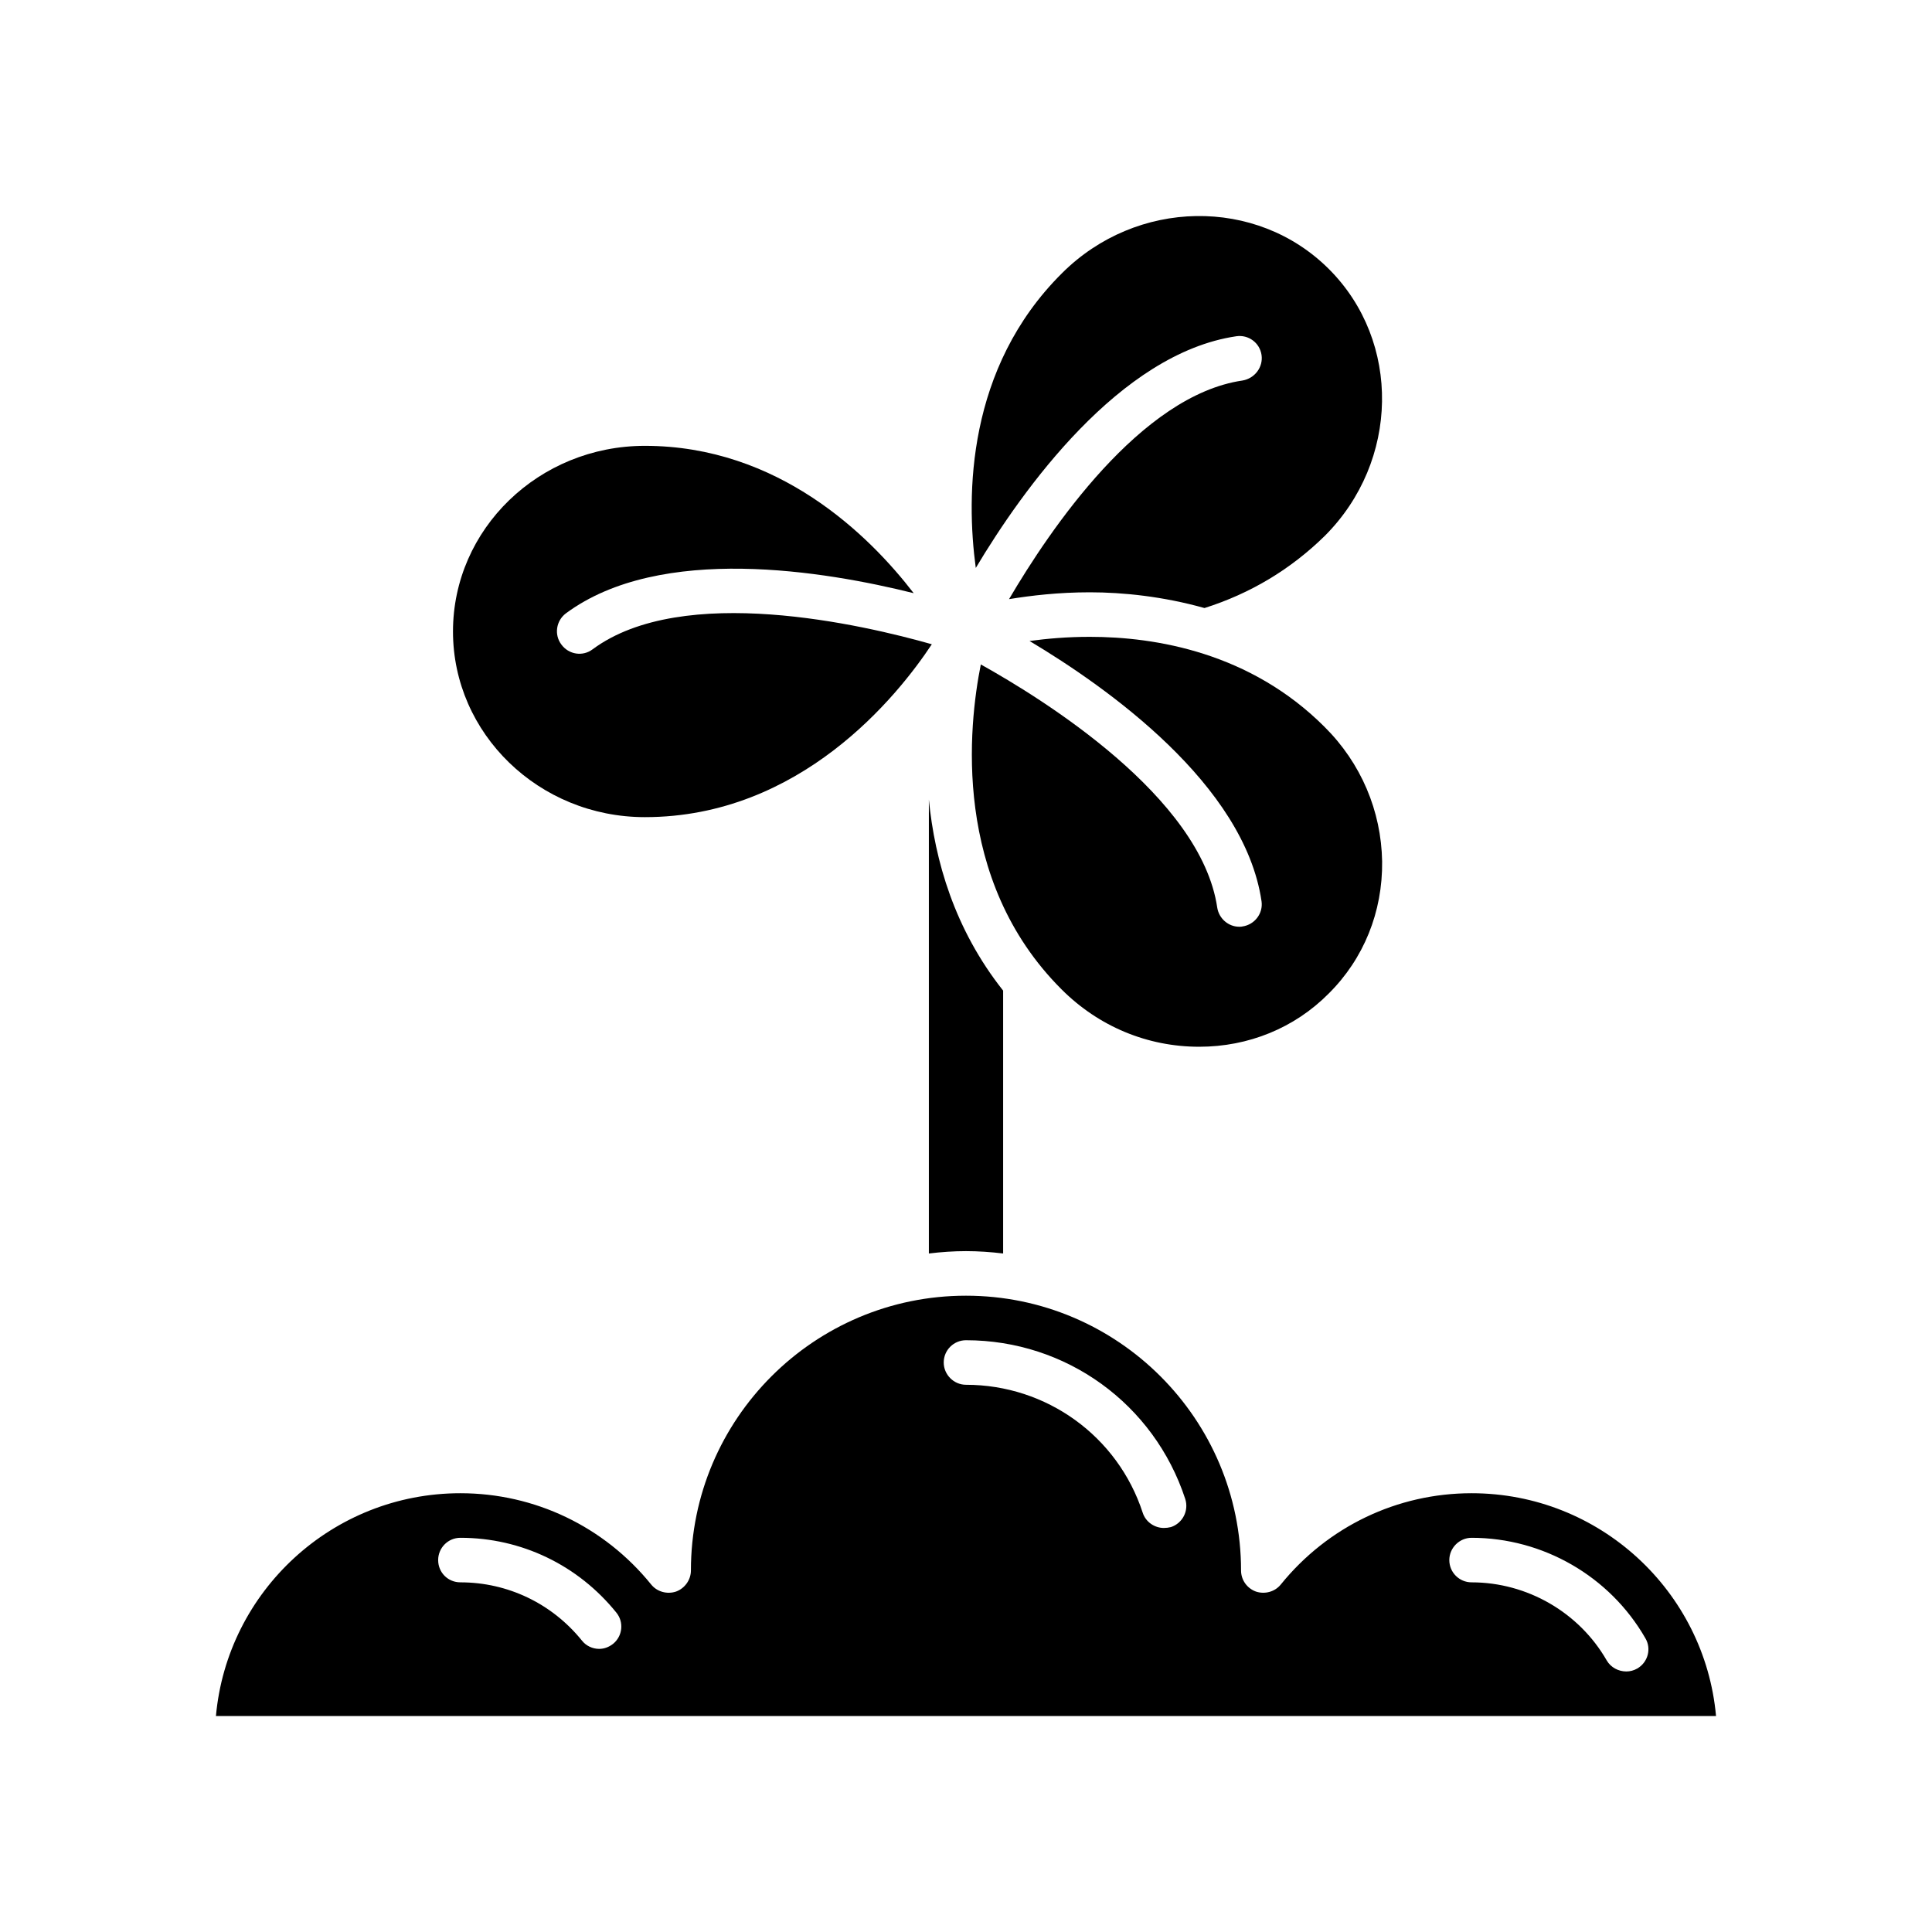
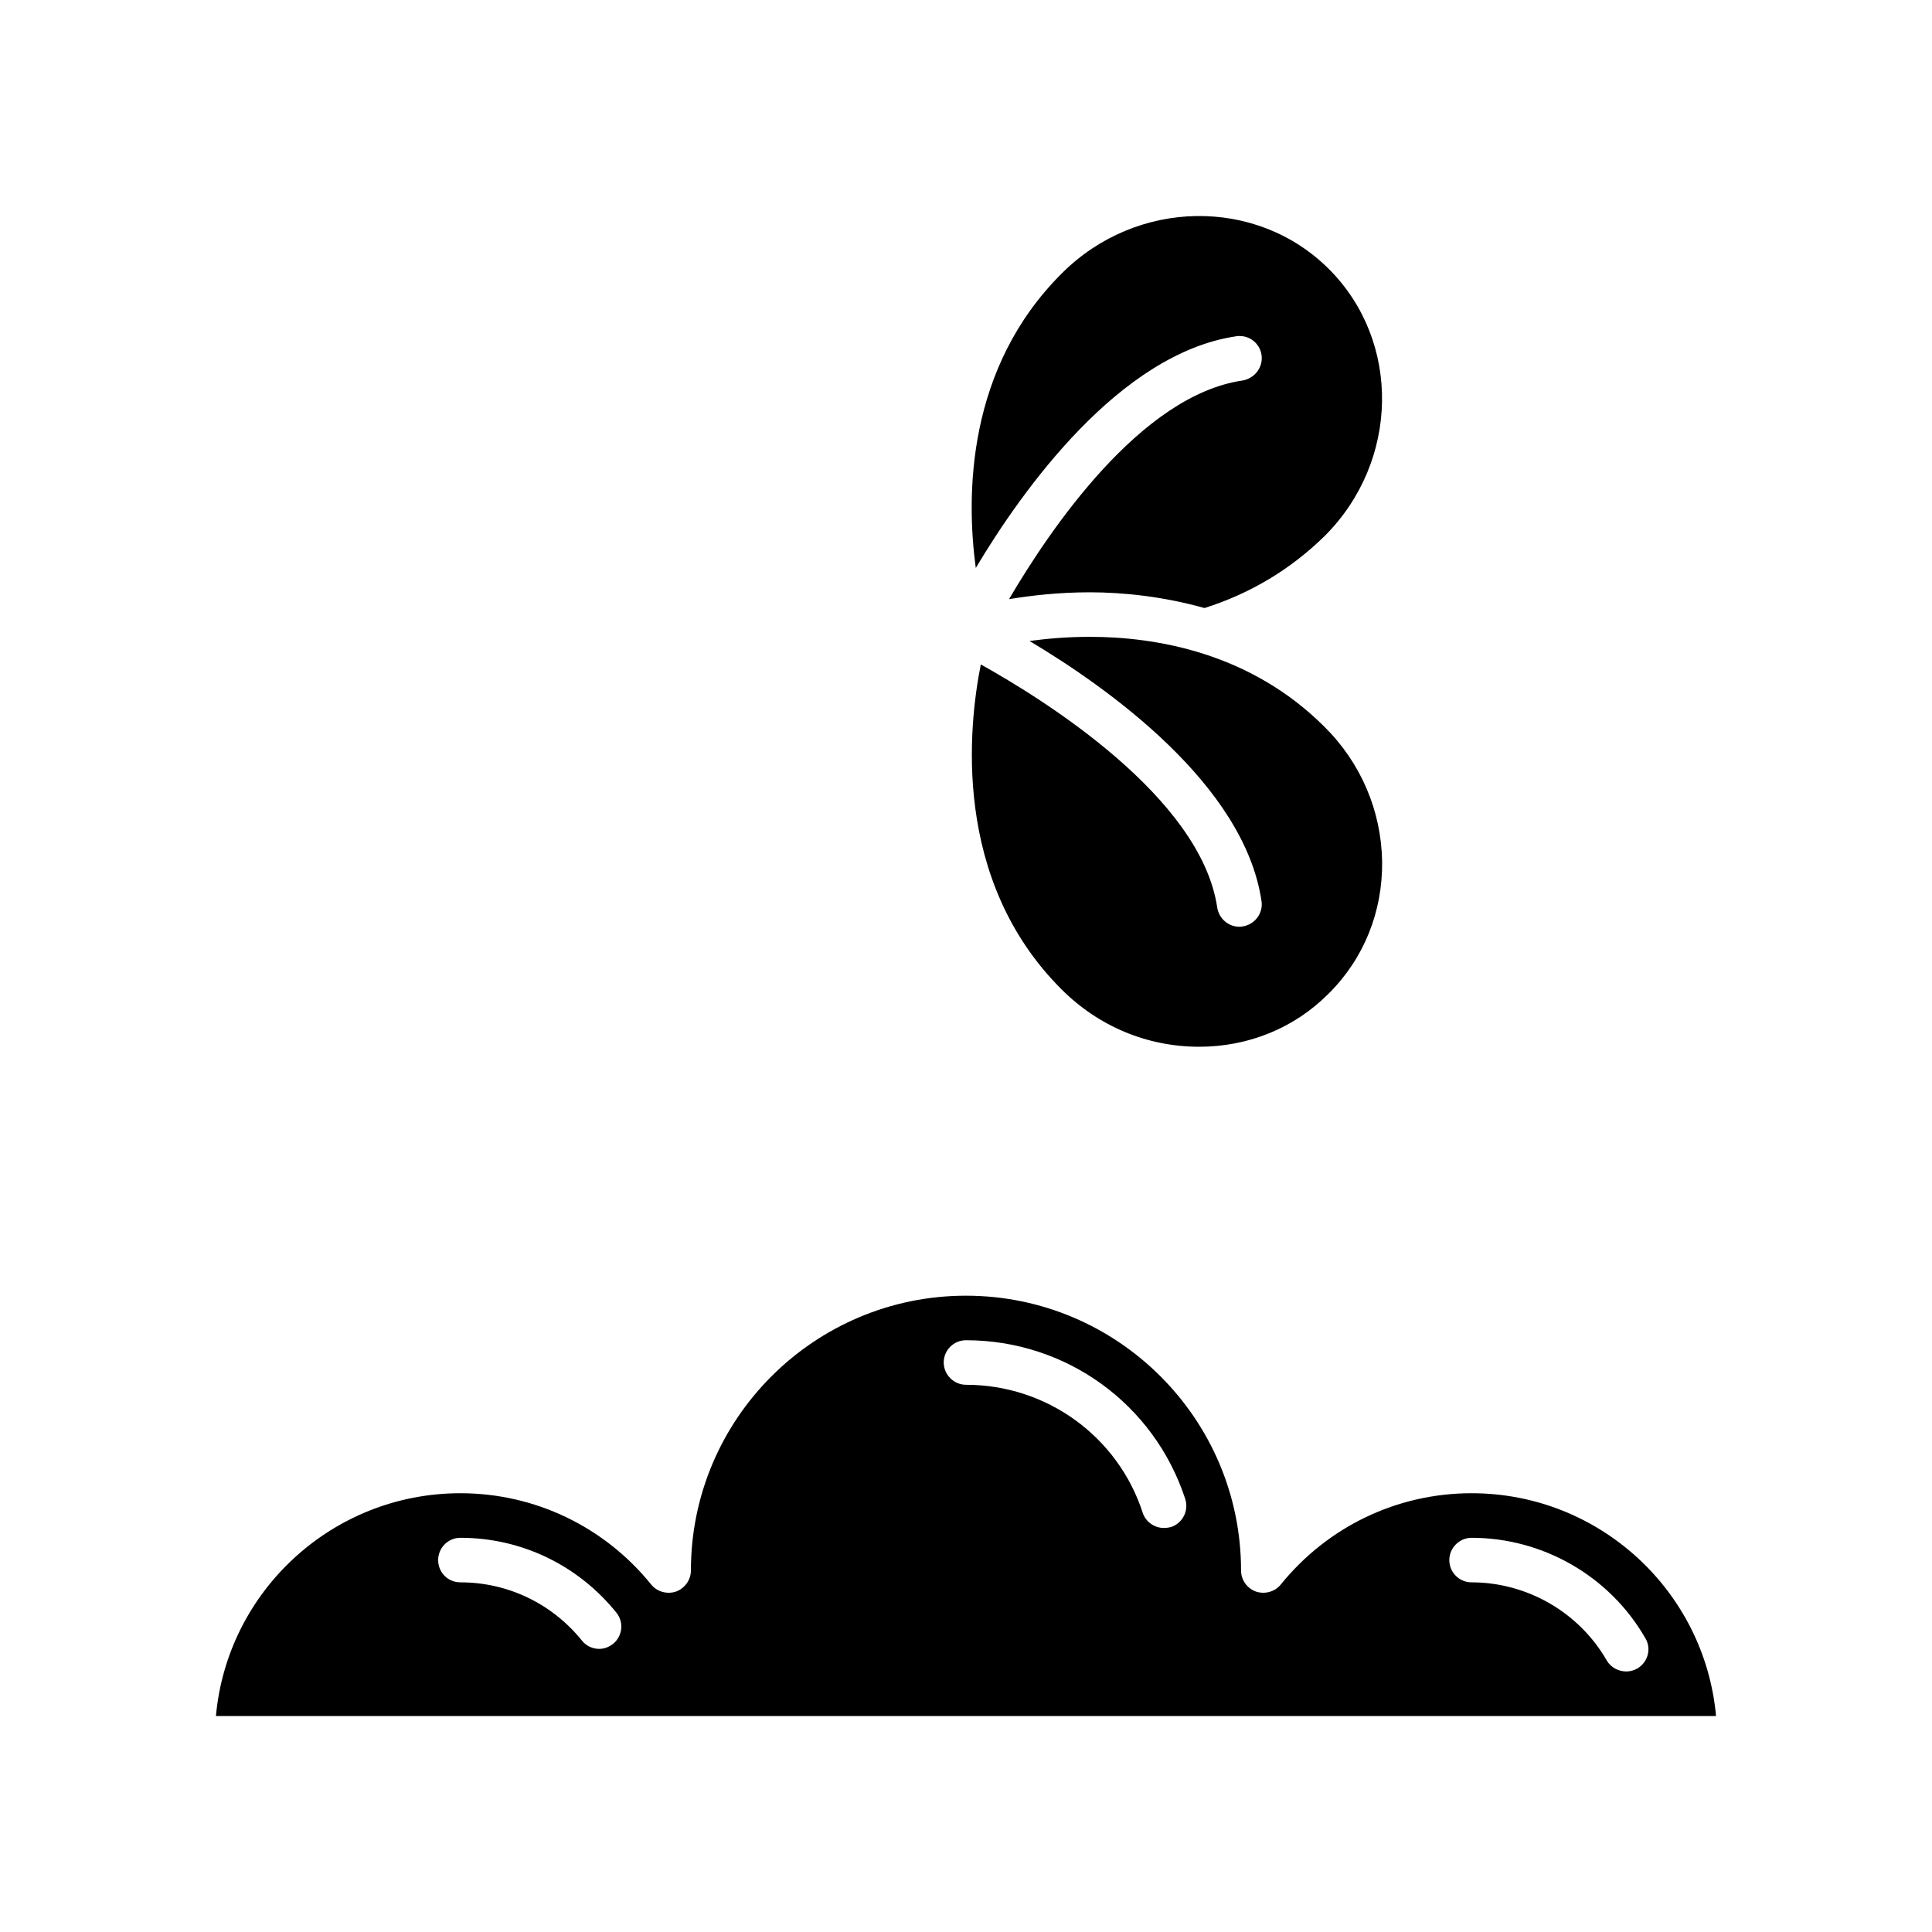
<svg xmlns="http://www.w3.org/2000/svg" fill="#000000" width="800px" height="800px" version="1.1" viewBox="144 144 512 512">
  <g>
-     <path d="m390.16 476.19c3.227-0.395 6.535-0.629 9.84-0.629s6.613 0.234 9.84 0.629v-69.668c-12.91-16.297-18.105-34.48-19.68-50.617z" />
    <path d="m471.63 233.11c3.227-0.473 6.219 1.73 6.691 4.961 0.473 3.227-1.812 6.219-5.039 6.769-27 3.938-51.012 39.438-61.875 57.938 5.824-0.945 13.066-1.812 21.41-1.812 8.816 0 19.445 1.102 30.387 4.172 12.203-3.856 22.906-10.312 31.883-19.129 19.758-19.758 20.309-51.484 1.102-70.691-19.207-19.207-51.012-18.656-70.77 1.102-25.27 25.113-25.426 58.883-22.828 78.09 12.363-20.703 38.102-56.836 69.039-61.398z" />
    <path d="m461.79 421.4c13.066 0 25.27-4.961 34.32-14.09 9.289-9.211 14.328-21.648 14.168-35.031-0.234-13.383-5.59-26.055-15.273-35.66-19.68-19.68-44.715-23.852-62.188-23.852-5.984 0-11.336 0.473-15.98 1.102 20.703 12.359 56.914 38.023 61.48 68.957 0.473 3.227-1.812 6.219-5.039 6.691-0.234 0.078-0.551 0.078-0.867 0.078-2.832 0-5.352-2.125-5.824-5.039-4.328-29.441-46.289-55.34-62.66-64.473-3.227 16.137-7.793 56.992 21.41 86.121 9.848 9.844 22.758 15.195 36.453 15.195z" />
-     <path d="m314.9 360.55c41.25 0 66.992-32.117 76.043-45.816-18.027-5.117-65.969-16.375-89.898 1.34-2.598 1.969-6.297 1.418-8.266-1.258-1.969-2.598-1.418-6.297 1.18-8.266 25.113-18.578 68.801-11.18 92.18-5.352-11.809-15.352-35.816-39.047-71.242-39.047-28.102 0-50.852 22.043-50.852 49.199 0 27.078 22.75 49.199 50.855 49.199z" />
+     <path d="m314.9 360.55z" />
    <path d="m533.98 539.72c-19.68 0-38.102 8.816-50.539 24.168-1.574 1.969-4.25 2.676-6.613 1.891-2.363-0.867-3.938-3.07-3.938-5.59 0-40.148-32.668-72.816-72.895-72.816-40.227 0-72.895 32.668-72.895 72.816 0 2.441-1.574 4.723-3.938 5.59-2.363 0.789-5.039 0.078-6.613-1.891-12.438-15.352-30.859-24.168-50.539-24.168-33.93 0-61.797 25.977-64.785 59.039h397.54c-2.988-33.062-30.855-59.039-64.785-59.039zm-227.5 39.91c-1.102 0.867-2.363 1.34-3.699 1.34-1.73 0-3.465-0.789-4.566-2.203-7.949-9.84-19.68-15.43-32.195-15.43-3.305 0-5.902-2.598-5.902-5.902 0-3.227 2.598-5.902 5.902-5.902 16.137 0 31.172 7.242 41.328 19.836 2.043 2.516 1.648 6.215-0.867 8.262zm147.84-30.938c-0.629 0.156-1.258 0.234-1.891 0.234-2.441 0-4.801-1.574-5.59-4.016-6.613-20.309-25.504-33.93-46.84-33.93-3.227 0-5.902-2.676-5.902-5.902 0-3.305 2.676-5.902 5.902-5.902 26.527 0 49.828 16.848 58.094 42.035 1.027 3.152-0.703 6.457-3.773 7.481zm123.59 37.473c-0.945 0.551-1.969 0.789-2.914 0.789-2.047 0-4.094-1.023-5.195-2.914-7.32-12.754-21.098-20.703-35.816-20.703-3.227 0-5.902-2.598-5.902-5.902 0-3.227 2.676-5.902 5.902-5.902 18.895 0 36.605 10.156 46.051 26.609 1.652 2.75 0.707 6.371-2.125 8.023z" />
  </g>
</svg>